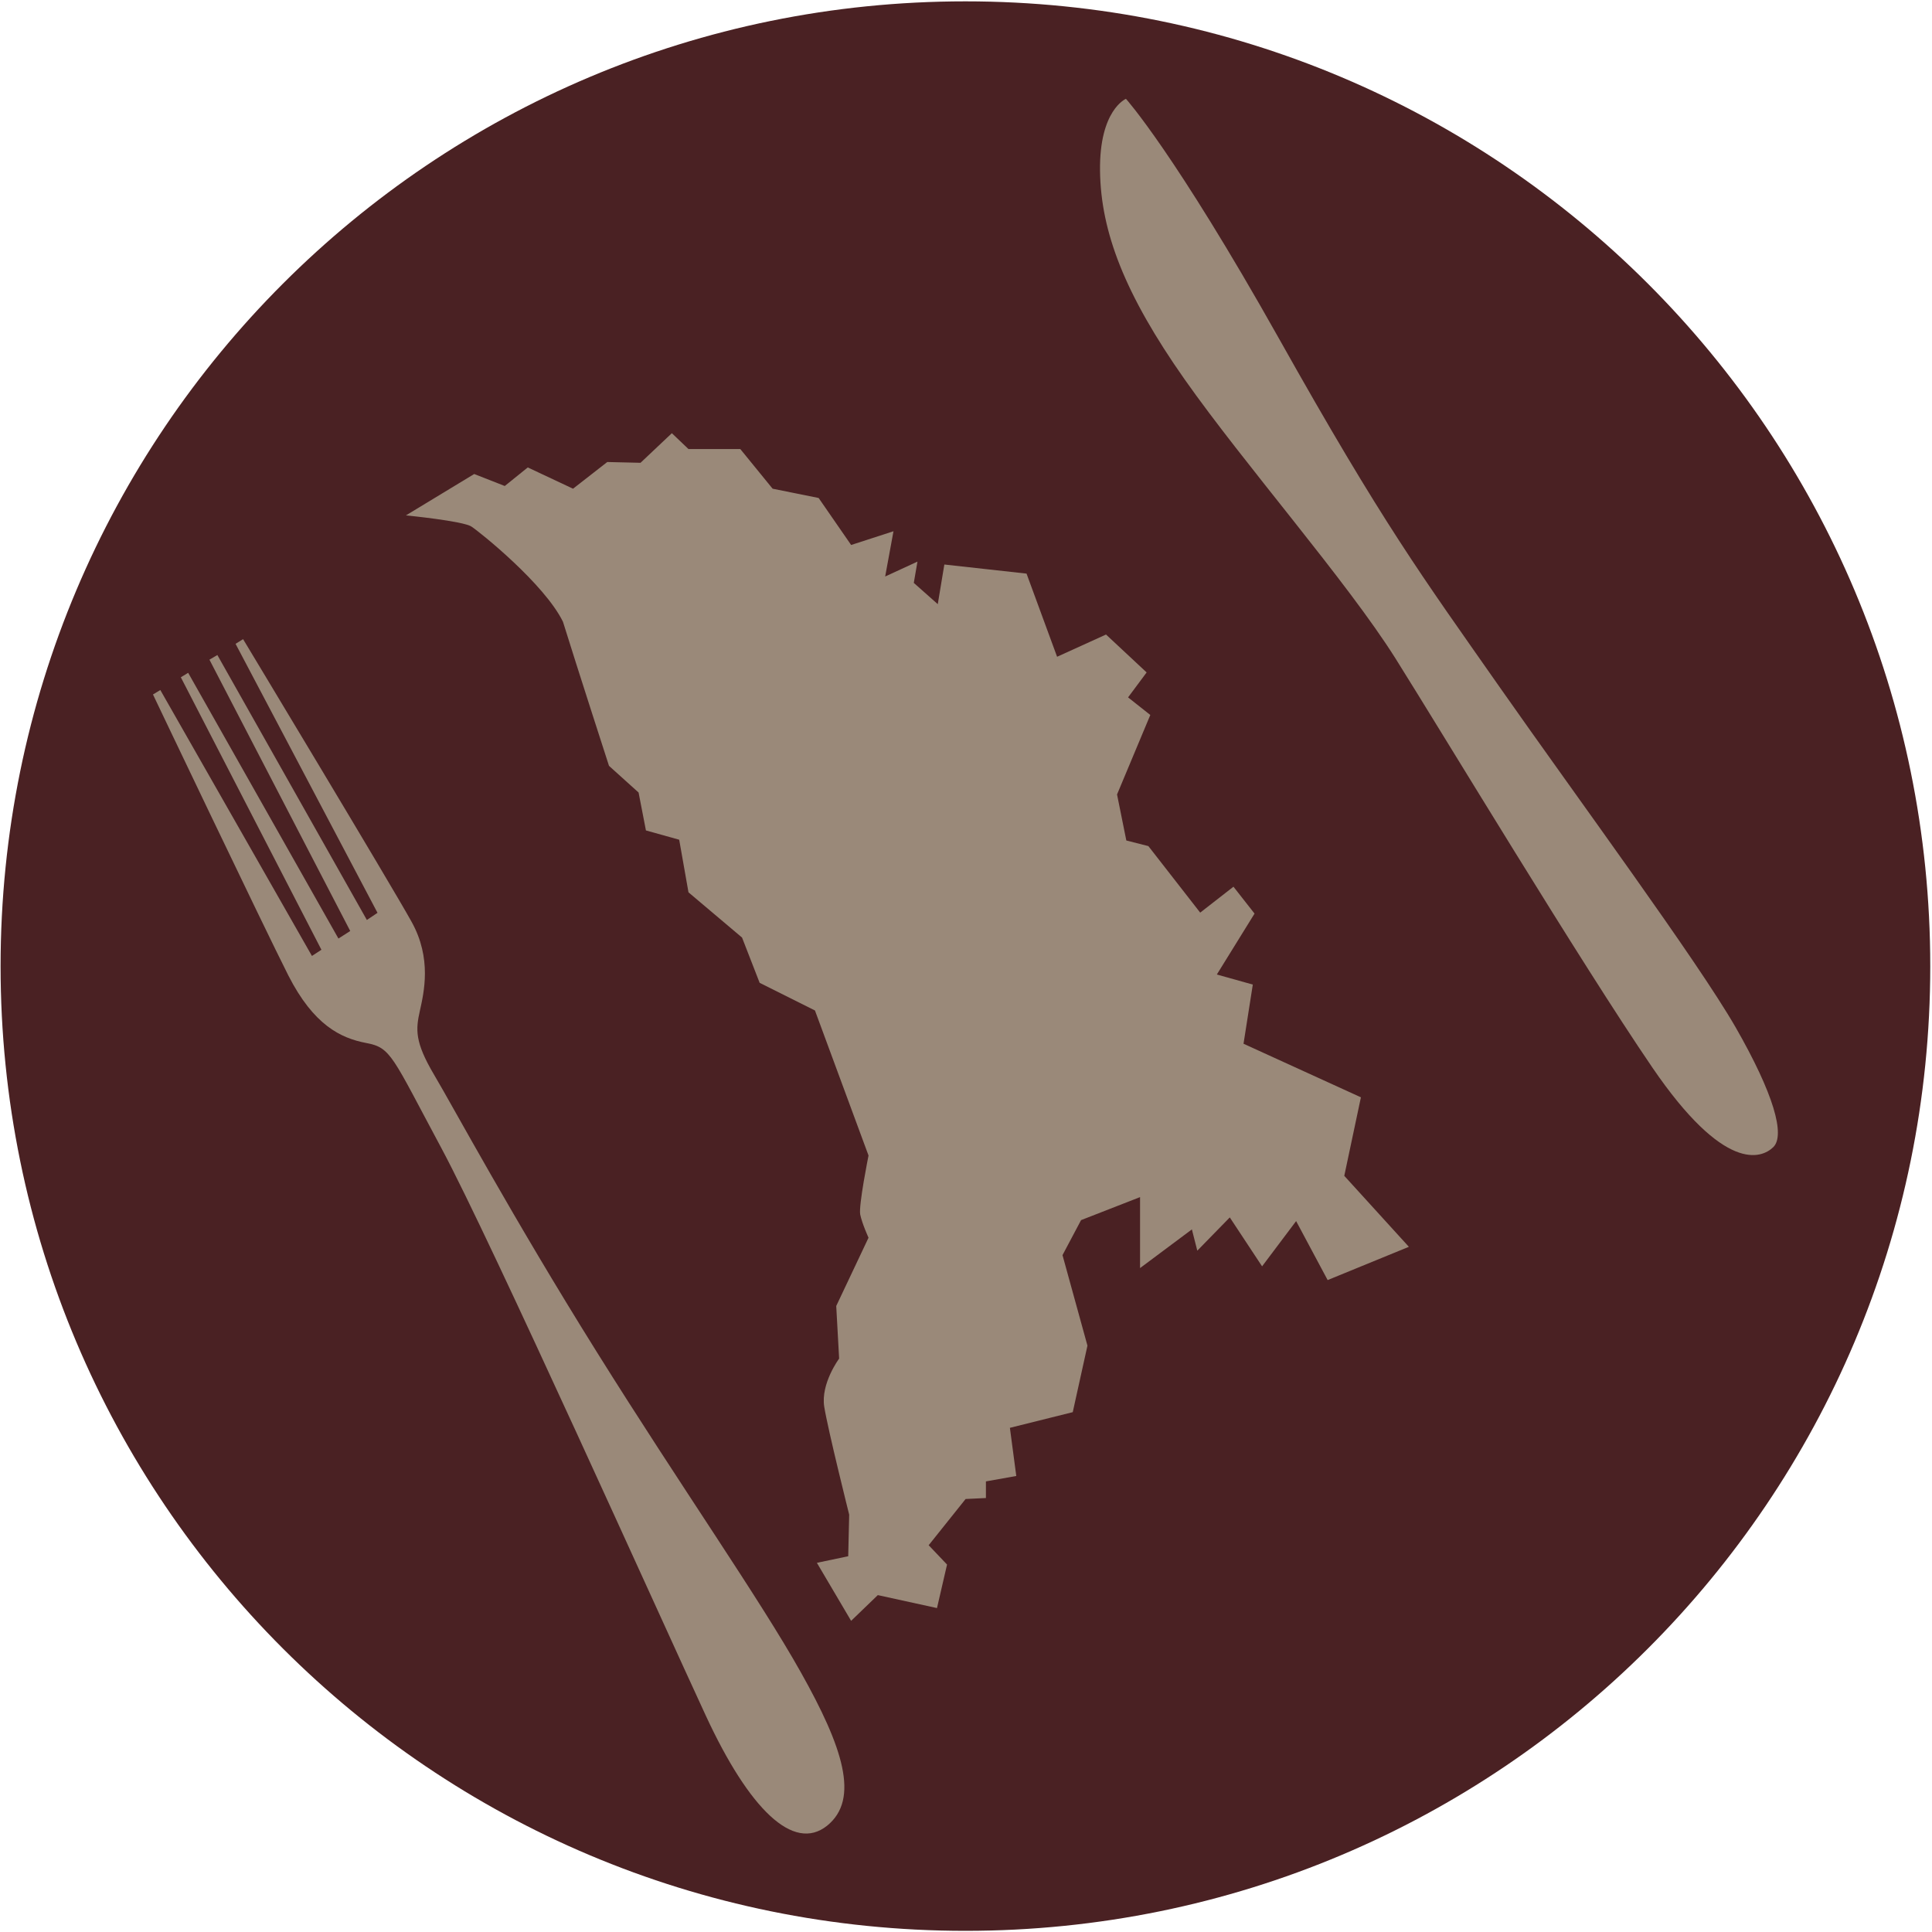
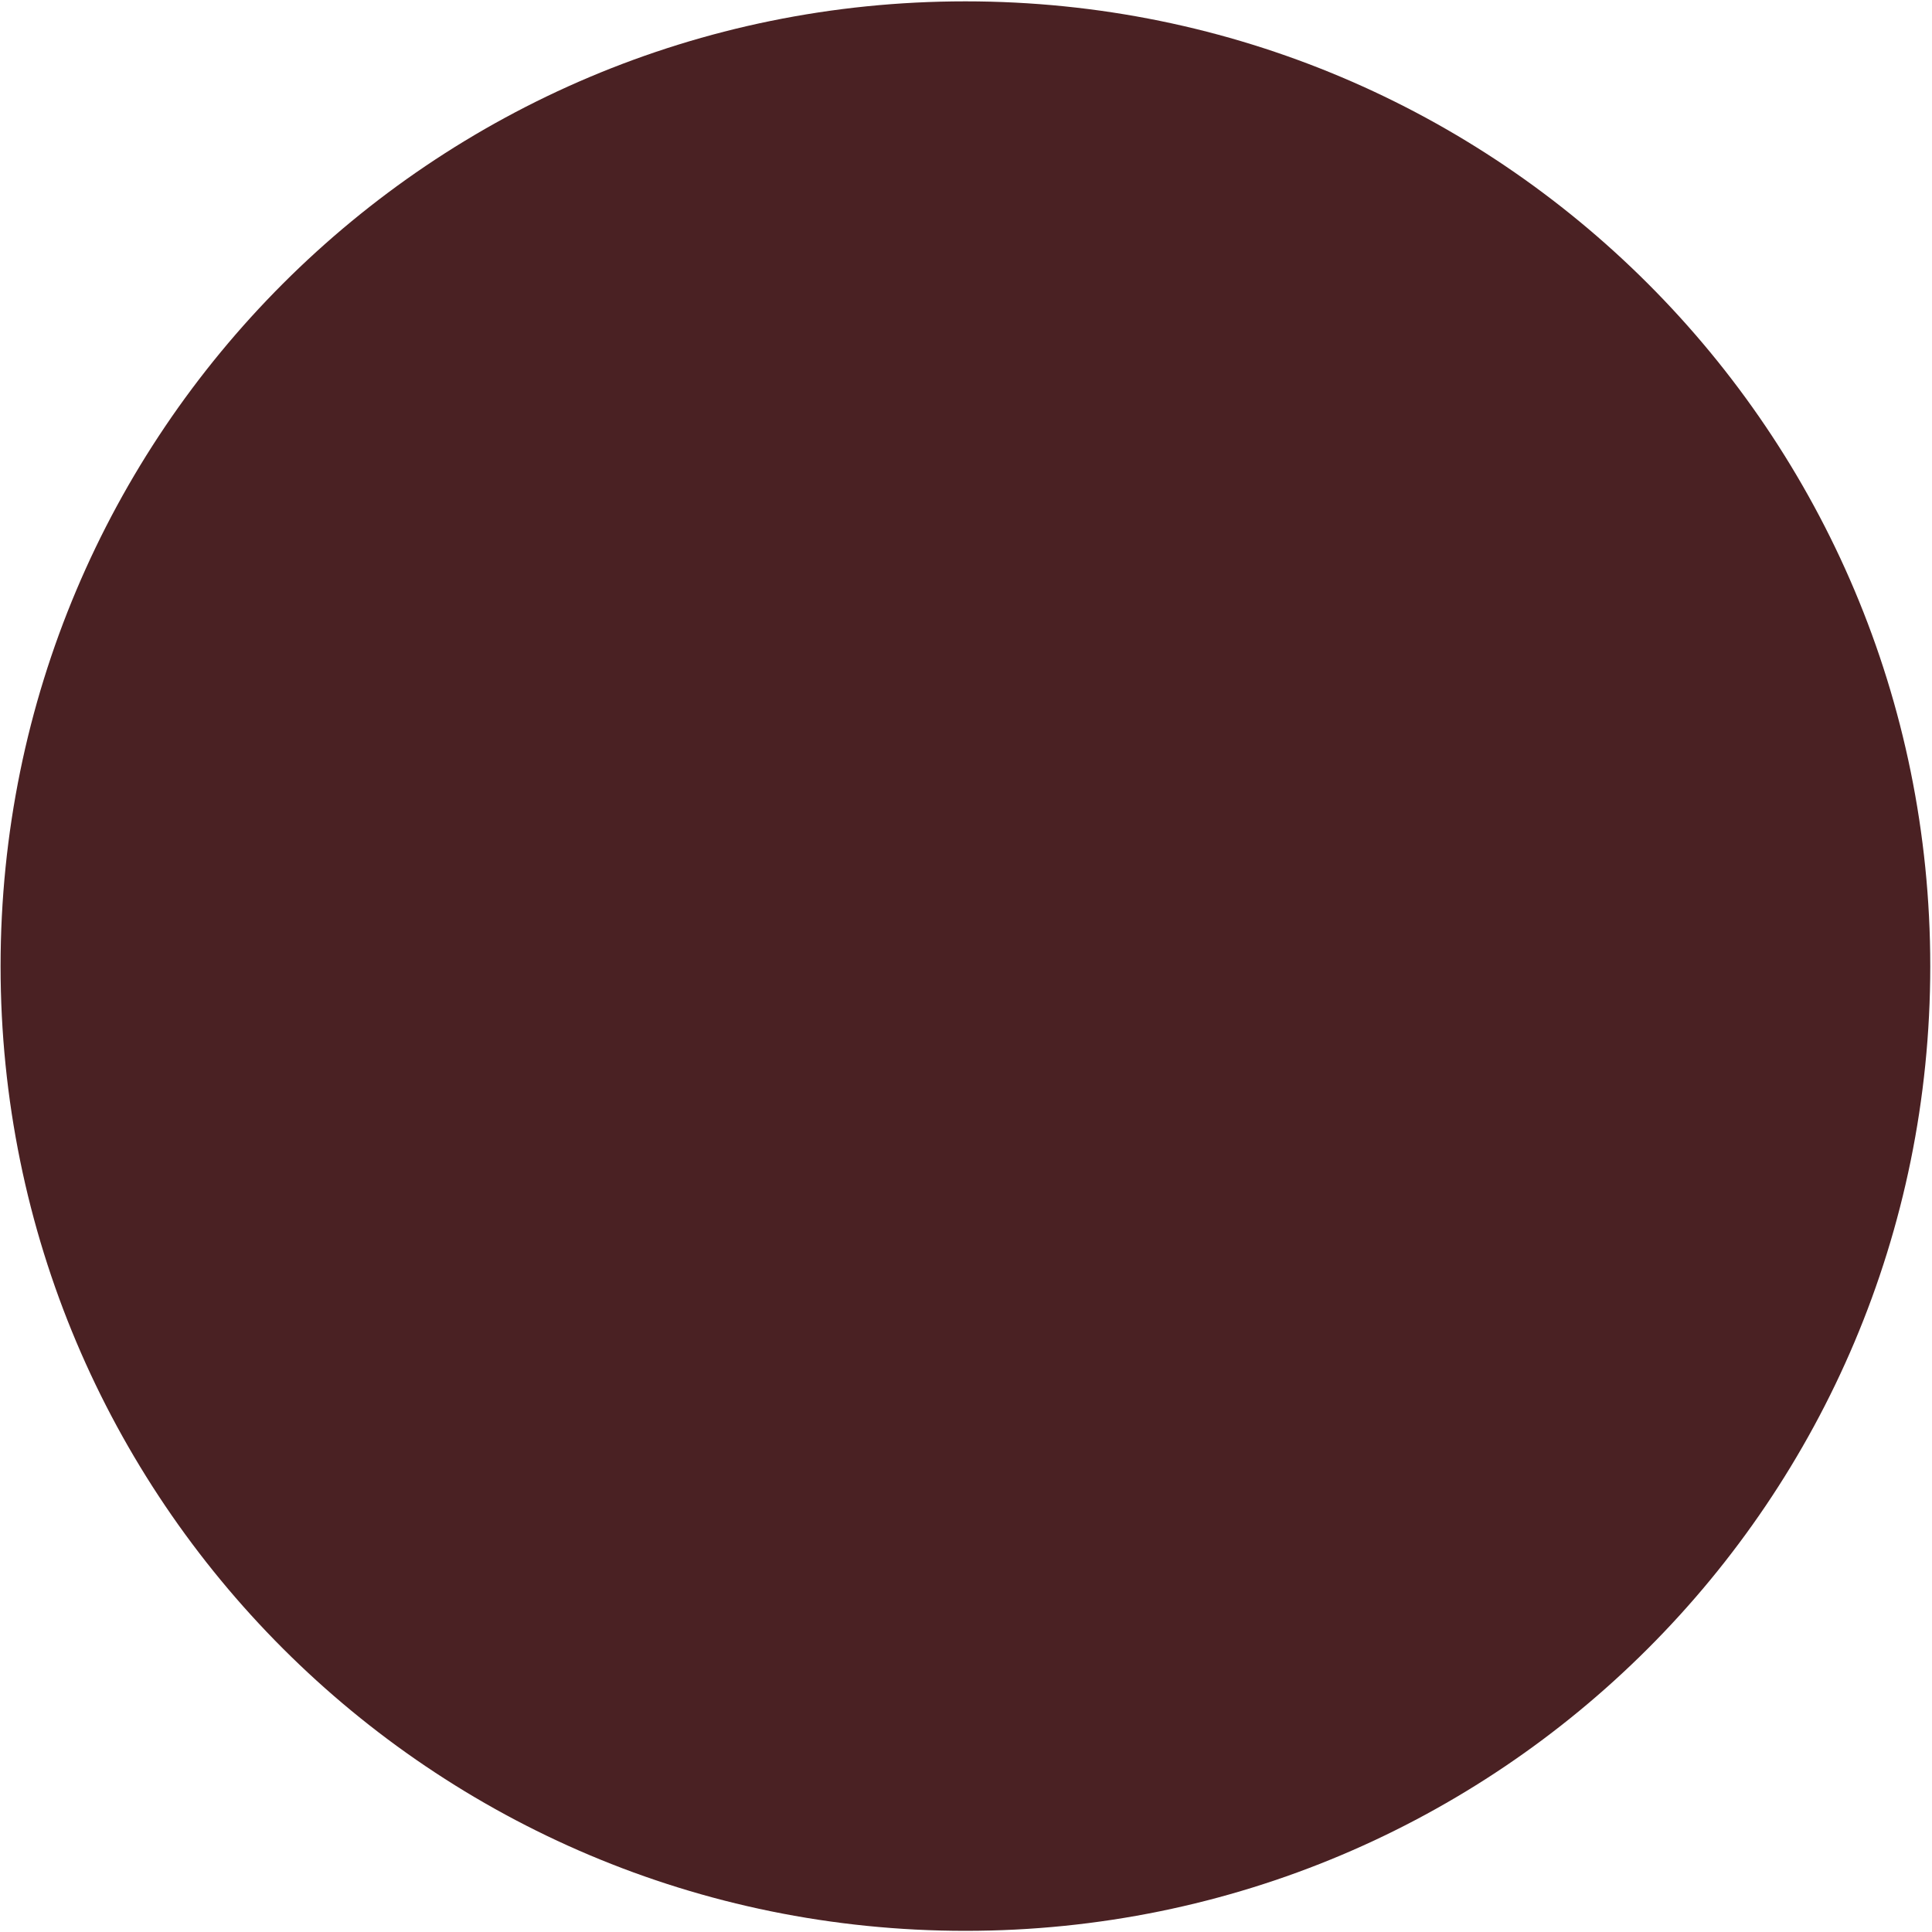
<svg xmlns="http://www.w3.org/2000/svg" version="1.1" width="1000" height="1000">
  <svg version="1.2" viewBox="0 0 999 998" width="1000" height="1000">
    <title>Restaurant Moldova Logo</title>
    <style>
		.s0 { fill: #4a2123 } 
		.s1 { fill: #9a8979 } 
	</style>
    <g id="SvgjsG1034">
      <g id="SvgjsG1033">
-         <path id="SvgjsPath1032" fill-rule="evenodd" class="s0" d="m499.2 997.9c-275.9 0-498.9-223-498.9-498.8 0-275.9 223-498.9 498.9-498.9 275.9 0 498.9 223 498.9 498.9 0 275.8-223 498.8-498.9 498.8z" />
+         <path id="SvgjsPath1032" fill-rule="evenodd" class="s0" d="m499.2 997.9c-275.9 0-498.9-223-498.9-498.8 0-275.9 223-498.9 498.9-498.9 275.9 0 498.9 223 498.9 498.9 0 275.8-223 498.8-498.9 498.8" />
        <g id="SvgjsG1031">
-           <path id="SvgjsPath1030" class="s1" d="m209.9 266c0 0 29.6 2.9 33.9 5.8 4.3 2.8 37.7 29.6 47.3 49.2 7.1 22.9 23.8 74.5 23.8 74.5l15.3 13.8 3.8 19.6 17.2 4.8 4.8 27.2 27.7 23.4 9.1 23.4 28.6 14.3 27.7 75c0 0-5.2 25.8-4.3 30.5 1 4.8 4.3 12 4.3 12l-16.7 35.3 1.5 27.2c0 0-9.6 12.9-7.7 24.9 1.9 11.9 12.9 55.8 12.9 55.8l-0.5 21.5-16.2 3.4 17.7 30 13.8-13.3 30.6 6.7 5.2-22.5-9.5-10 19.1-23.9 10.5-0.5v-8.6l15.7-2.8-3.3-24.9 32.5-8.1 7.6-34.4-12.9-46.8 9.6-18.1 30.5-11.9v36.7l26.8-20 2.8 11 16.8-17.2 16.7 25.3 17.6-23.4 16.3 30.5 42-17.2-33.4-36.7 8.6-40.6-60.7-27.7 4.8-30.6-18.6-5.2 19.5-31.5-10.9-13.9-17.2 13.4-26.8-34.4-11.4-2.9-4.8-23.8 17.2-41.1-11.5-9.1 9.6-12.9-21-19.6-25.3 11.5-15.8-43-42.5-4.7-3.4 20.5-12.4-11 1.9-11-16.7 7.7 4.3-23.4-21.9 7.1-16.8-24.3-23.8-4.8-16.7-20.5h-26.8l-8.6-8.2-16.2 15.3-17.2-0.4-17.7 13.8-23.4-11-11.9 9.6-15.8-6.2z" />
-           <path id="SvgjsPath1029" class="s1" d="m582.2 50.6c0 0 25 27.6 79.1 123.9 54.1 96.4 73.7 122.5 114 180.1 40.3 57.5 102.1 141.3 122.1 176 19.9 34.7 25.7 55.8 19.6 62-6.2 6.1-25.4 13.4-62.6-41.1-37.2-54.5-107.5-171.2-132.8-211.5-25.4-40.3-78-100.2-109.1-144.4-31-44.1-43.3-76.3-43.7-107.8-0.4-31.5 13.4-37.2 13.4-37.2z" />
-           <path id="SvgjsPath1028" class="s1" d="m79.1 358.6l3.8-2.3 78.4 137.5 4.9-3.2-72.7-140.9 3.8-2.3 77.7 137.4 6.1-3.9-72.8-140.3 4.1-2.4 77.3 137 5.5-3.7-73.4-139.1 3.9-2.4c0 0 76.6 127.1 87.1 146.1 10.6 19 6.4 36.6 4.3 46.1-2.1 9.5-2.8 15.9 7.4 33.1 10.2 17.2 40.1 72.9 84.1 143.3 44 70.4 84.1 127.4 105.6 165.8 21.5 38.3 30.6 65.4 13.4 79.2-17.3 13.7-40.2-8.5-62.7-57.1-22.5-48.5-110.9-245.3-136.6-293.2-25.7-47.9-26-52.1-39-54.5-13.1-2.5-27.1-9.2-40.2-34.9-13-25.7-70-145.3-70-145.3z" />
-         </g>
+           </g>
      </g>
    </g>
  </svg>
  <style>@media (prefers-color-scheme: light) { :root { filter: none; } }
@media (prefers-color-scheme: dark) { :root { filter: none; } }
</style>
</svg>